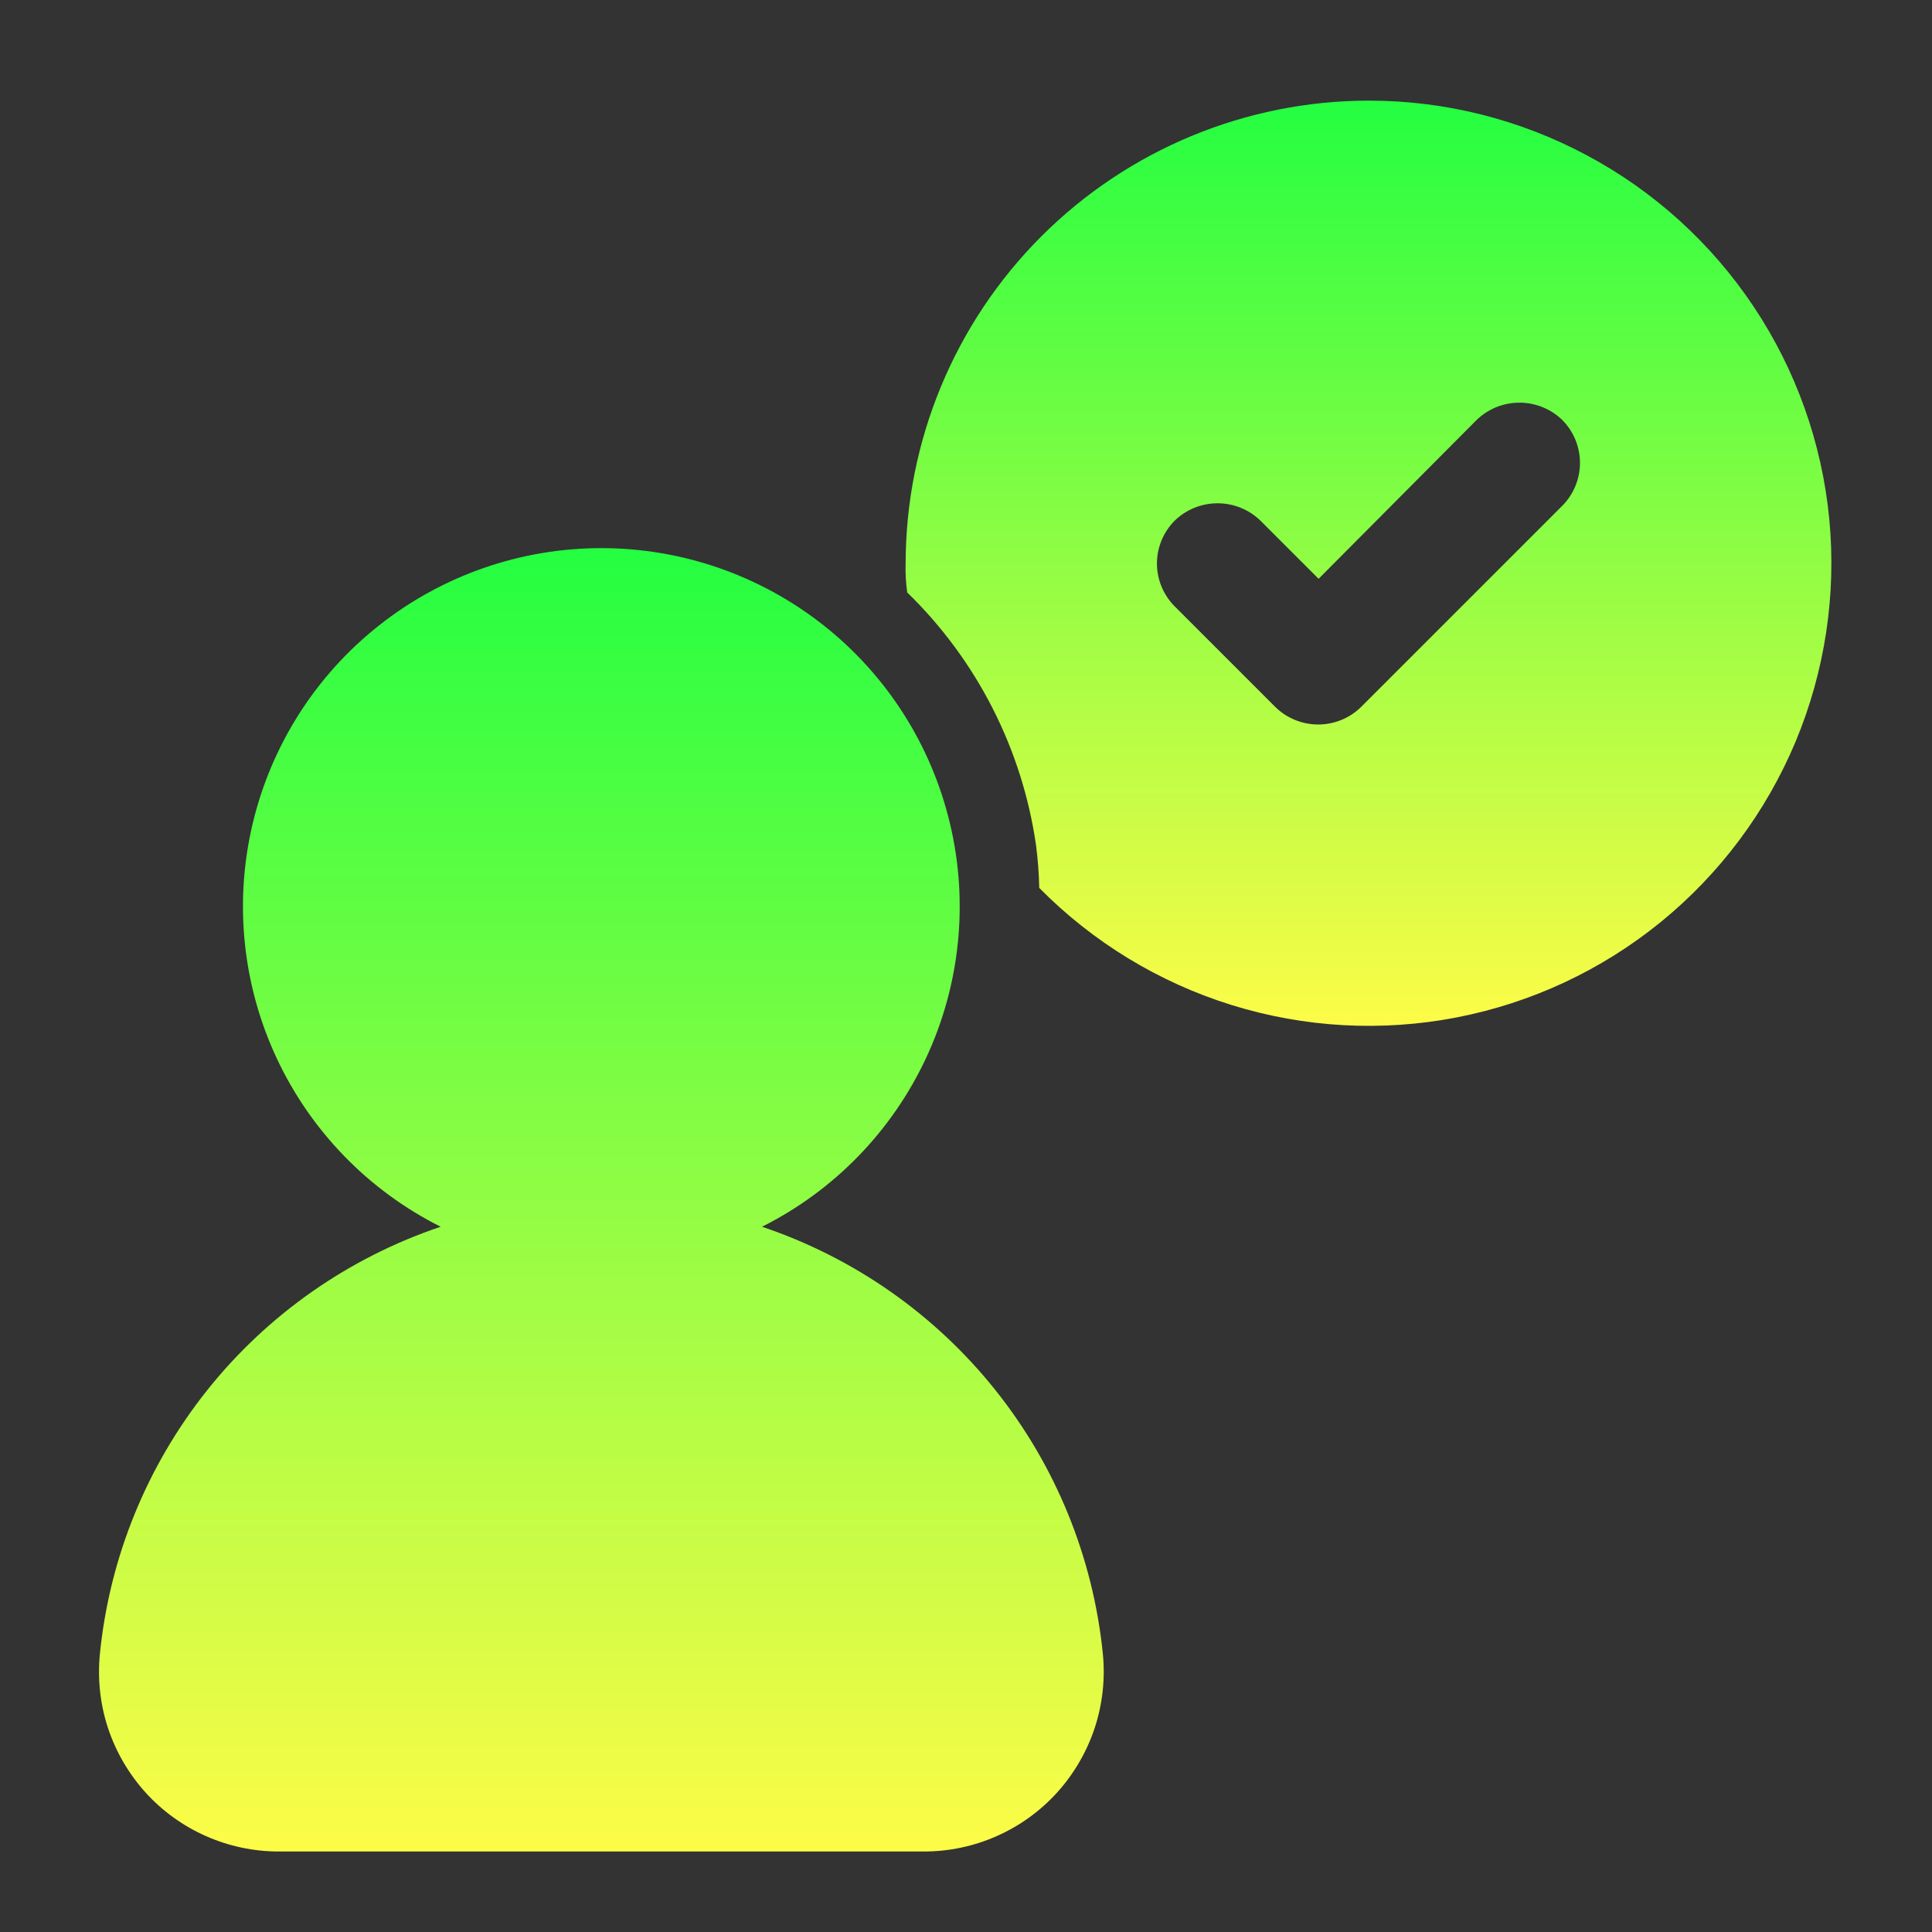
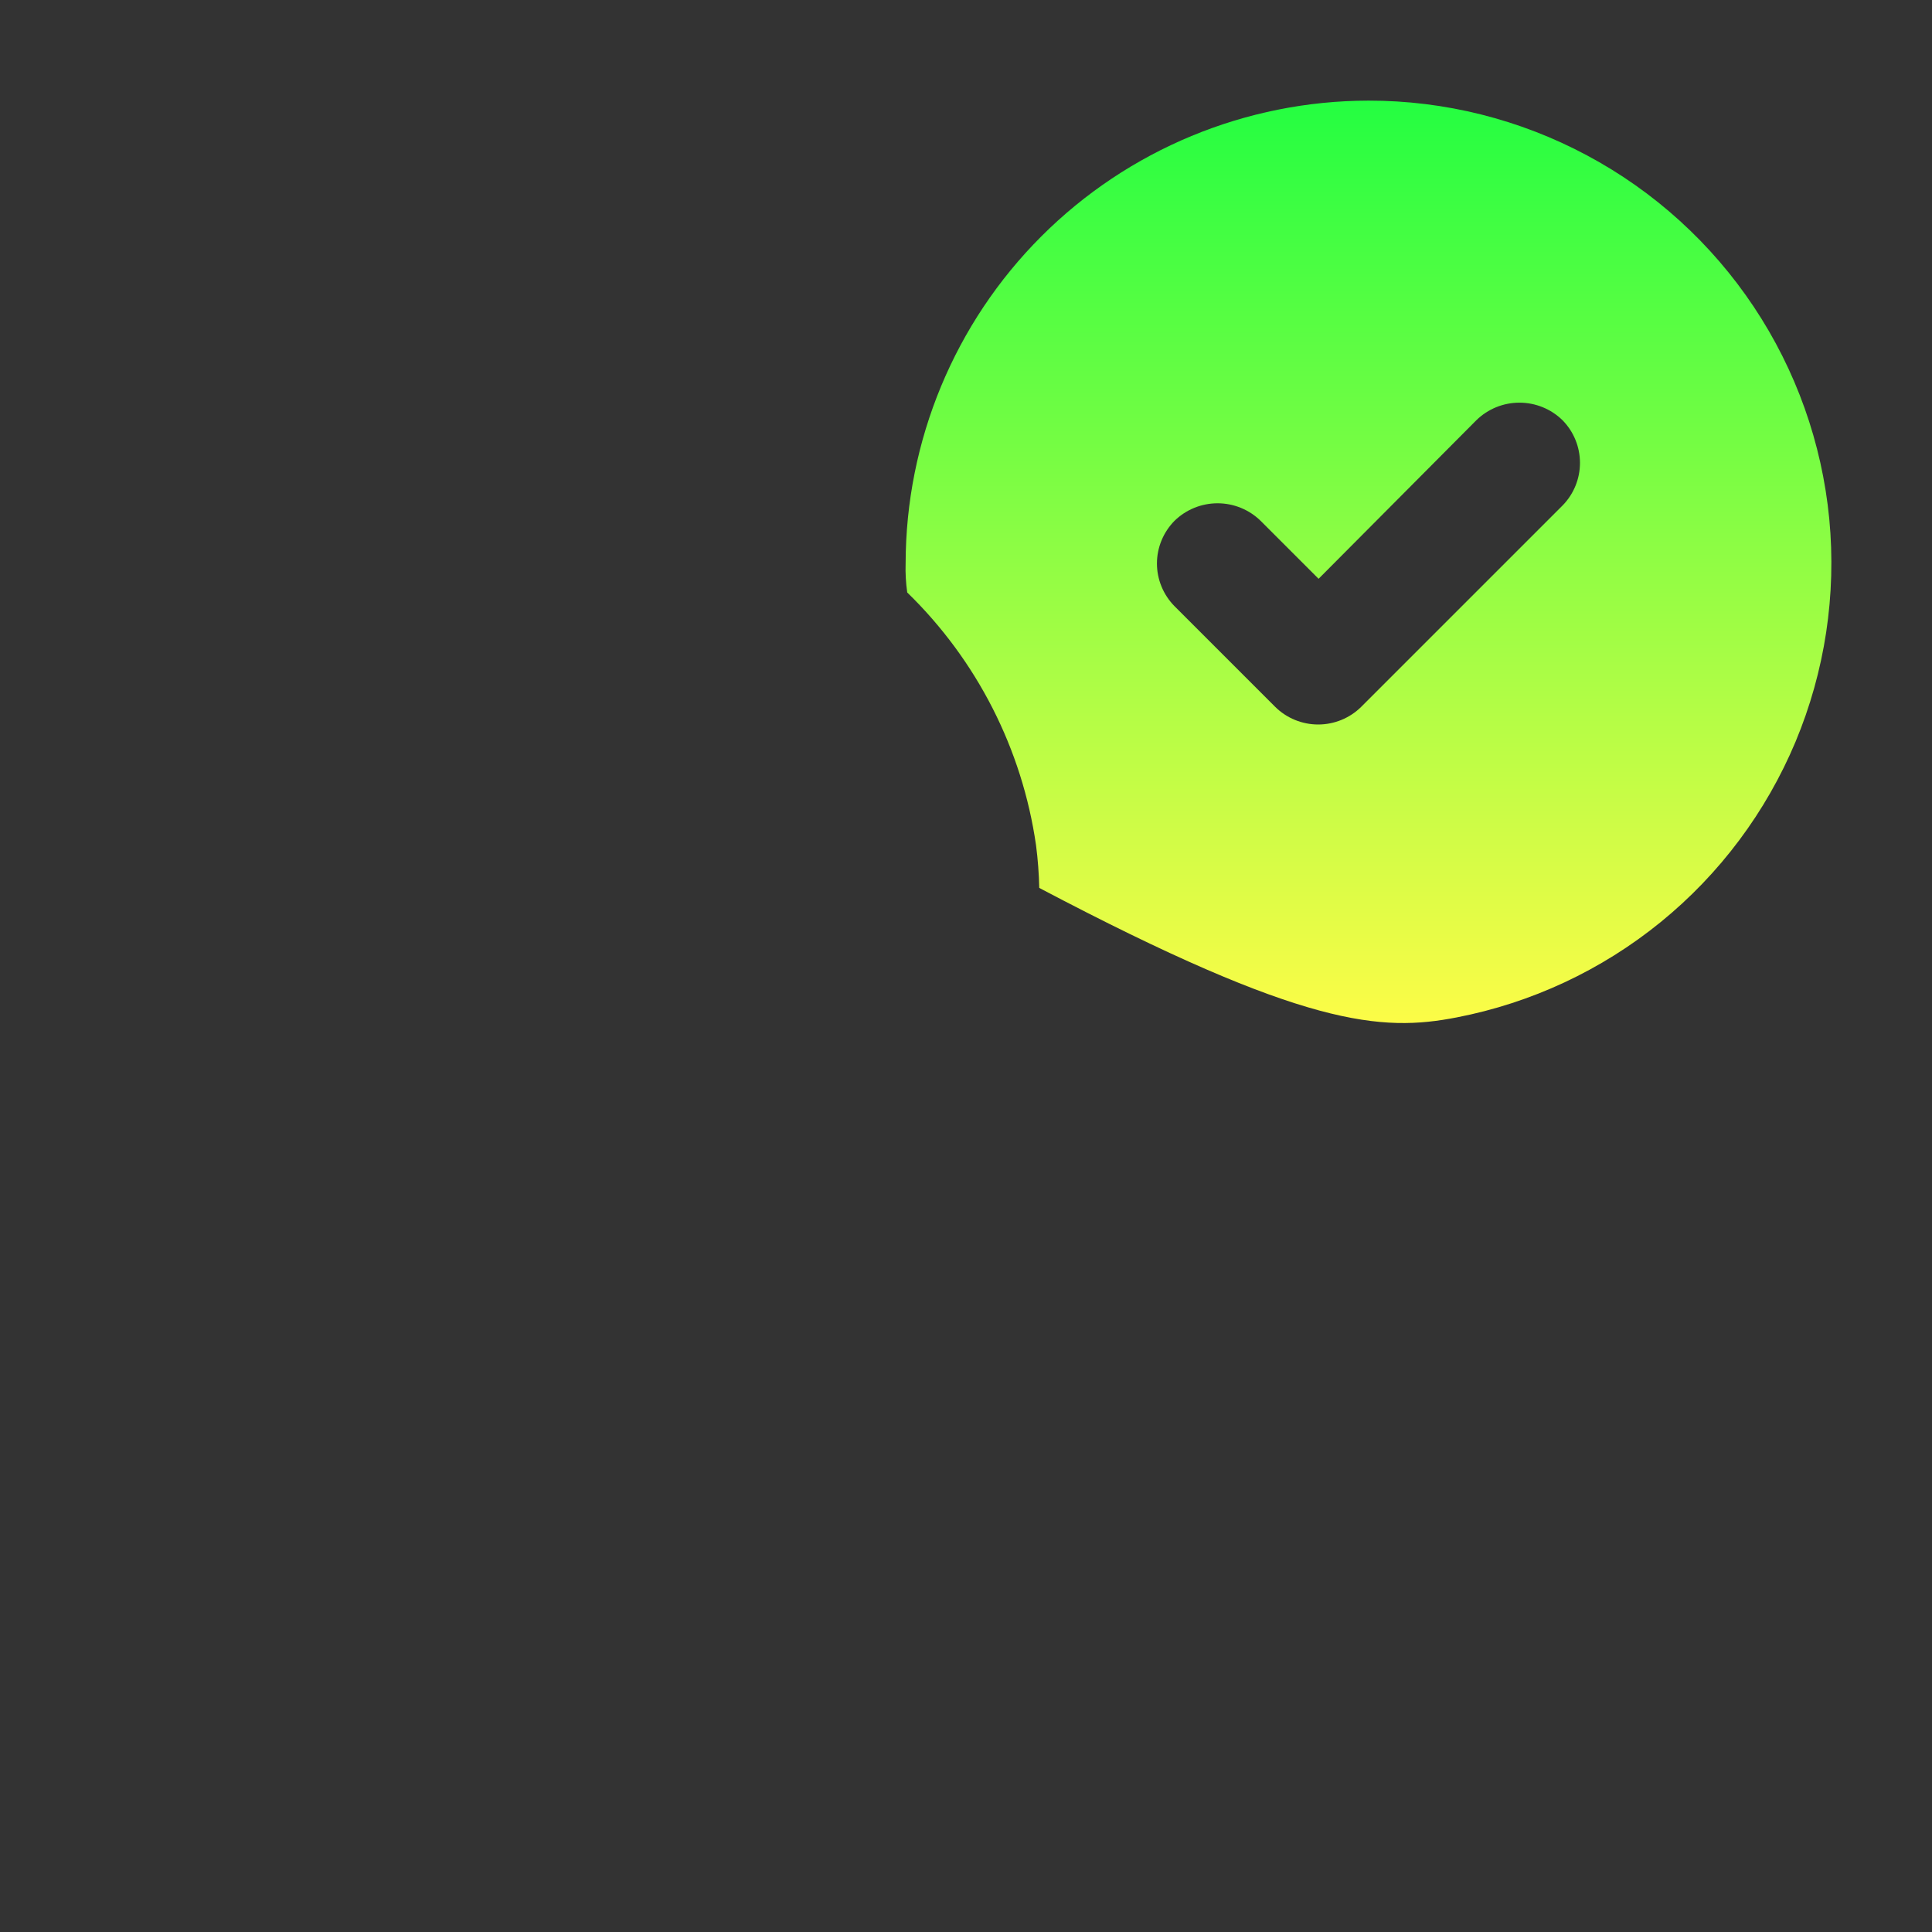
<svg xmlns="http://www.w3.org/2000/svg" width="24" height="24" viewBox="0 0 24 24" fill="none">
  <rect x="0" y="0" width="24" height="24" fill="#333333" stroke="none" />
-   <path d="M13.7 20.544C13.579 19.346 13.116 18.209 12.365 17.268C11.614 16.327 10.607 15.623 9.466 15.239C10.362 14.79 11.08 14.051 11.504 13.143C11.928 12.235 12.033 11.21 11.802 10.235C11.571 9.259 11.018 8.39 10.232 7.769C9.445 7.147 8.472 6.809 7.47 6.809C6.468 6.809 5.495 7.147 4.709 7.769C3.922 8.39 3.369 9.259 3.138 10.235C2.907 11.21 3.012 12.235 3.436 13.143C3.86 14.051 4.578 14.79 5.474 15.239C4.333 15.623 3.326 16.327 2.575 17.268C1.825 18.209 1.361 19.346 1.241 20.544C1.21 20.855 1.244 21.169 1.341 21.465C1.439 21.761 1.598 22.034 1.807 22.266C2.016 22.497 2.272 22.682 2.557 22.808C2.843 22.935 3.151 23 3.463 23H11.477C11.789 23 12.098 22.935 12.383 22.808C12.668 22.682 12.924 22.497 13.133 22.266C13.342 22.034 13.501 21.761 13.599 21.465C13.696 21.169 13.731 20.855 13.7 20.544Z" fill="url(#paint0_linear_6073_107732)" />
-   <path d="M17 1.25C15.476 1.252 14.014 1.858 12.936 2.936C11.858 4.014 11.252 5.476 11.25 7C11.246 7.12 11.253 7.241 11.27 7.36C12.135 8.201 12.698 9.305 12.87 10.5C12.893 10.676 12.906 10.853 12.91 11.03C13.575 11.704 14.396 12.204 15.3 12.485C16.204 12.766 17.164 12.819 18.094 12.639C19.024 12.459 19.895 12.052 20.629 11.455C21.364 10.857 21.939 10.087 22.305 9.214C22.67 8.34 22.814 7.39 22.724 6.447C22.633 5.504 22.311 4.599 21.786 3.811C21.261 3.023 20.549 2.376 19.714 1.93C18.879 1.483 17.947 1.249 17 1.25ZM19.41 6.28L16.91 8.78C16.768 8.921 16.575 9 16.375 9C16.175 9 15.982 8.921 15.84 8.78L14.59 7.53C14.451 7.389 14.372 7.198 14.372 7C14.372 6.802 14.451 6.611 14.59 6.47C14.733 6.33 14.925 6.252 15.125 6.252C15.325 6.252 15.517 6.33 15.66 6.47L16.38 7.19L18.34 5.22C18.483 5.08 18.675 5.002 18.875 5.002C19.075 5.002 19.267 5.08 19.41 5.22C19.549 5.361 19.627 5.552 19.627 5.75C19.627 5.948 19.549 6.139 19.41 6.28Z" fill="url(#paint1_linear_6073_107732)" />
+   <path d="M17 1.25C15.476 1.252 14.014 1.858 12.936 2.936C11.858 4.014 11.252 5.476 11.25 7C11.246 7.12 11.253 7.241 11.27 7.36C12.135 8.201 12.698 9.305 12.87 10.5C12.893 10.676 12.906 10.853 12.91 11.03C16.204 12.766 17.164 12.819 18.094 12.639C19.024 12.459 19.895 12.052 20.629 11.455C21.364 10.857 21.939 10.087 22.305 9.214C22.67 8.34 22.814 7.39 22.724 6.447C22.633 5.504 22.311 4.599 21.786 3.811C21.261 3.023 20.549 2.376 19.714 1.93C18.879 1.483 17.947 1.249 17 1.25ZM19.41 6.28L16.91 8.78C16.768 8.921 16.575 9 16.375 9C16.175 9 15.982 8.921 15.84 8.78L14.59 7.53C14.451 7.389 14.372 7.198 14.372 7C14.372 6.802 14.451 6.611 14.59 6.47C14.733 6.33 14.925 6.252 15.125 6.252C15.325 6.252 15.517 6.33 15.66 6.47L16.38 7.19L18.34 5.22C18.483 5.08 18.675 5.002 18.875 5.002C19.075 5.002 19.267 5.08 19.41 5.22C19.549 5.361 19.627 5.552 19.627 5.75C19.627 5.948 19.549 6.139 19.41 6.28Z" fill="url(#paint1_linear_6073_107732)" />
  <defs>
    <linearGradient id="paint0_linear_6073_107732" x1="7.47" y1="6.809" x2="7.47" y2="23" gradientUnits="userSpaceOnUse">
      <stop stop-color="#24FE41" />
      <stop offset="1" stop-color="#FDFC47" />
    </linearGradient>
    <linearGradient id="paint1_linear_6073_107732" x1="16.999" y1="1.25" x2="16.999" y2="12.743" gradientUnits="userSpaceOnUse">
      <stop stop-color="#24FE41" />
      <stop offset="1" stop-color="#FDFC47" />
    </linearGradient>
  </defs>
</svg>